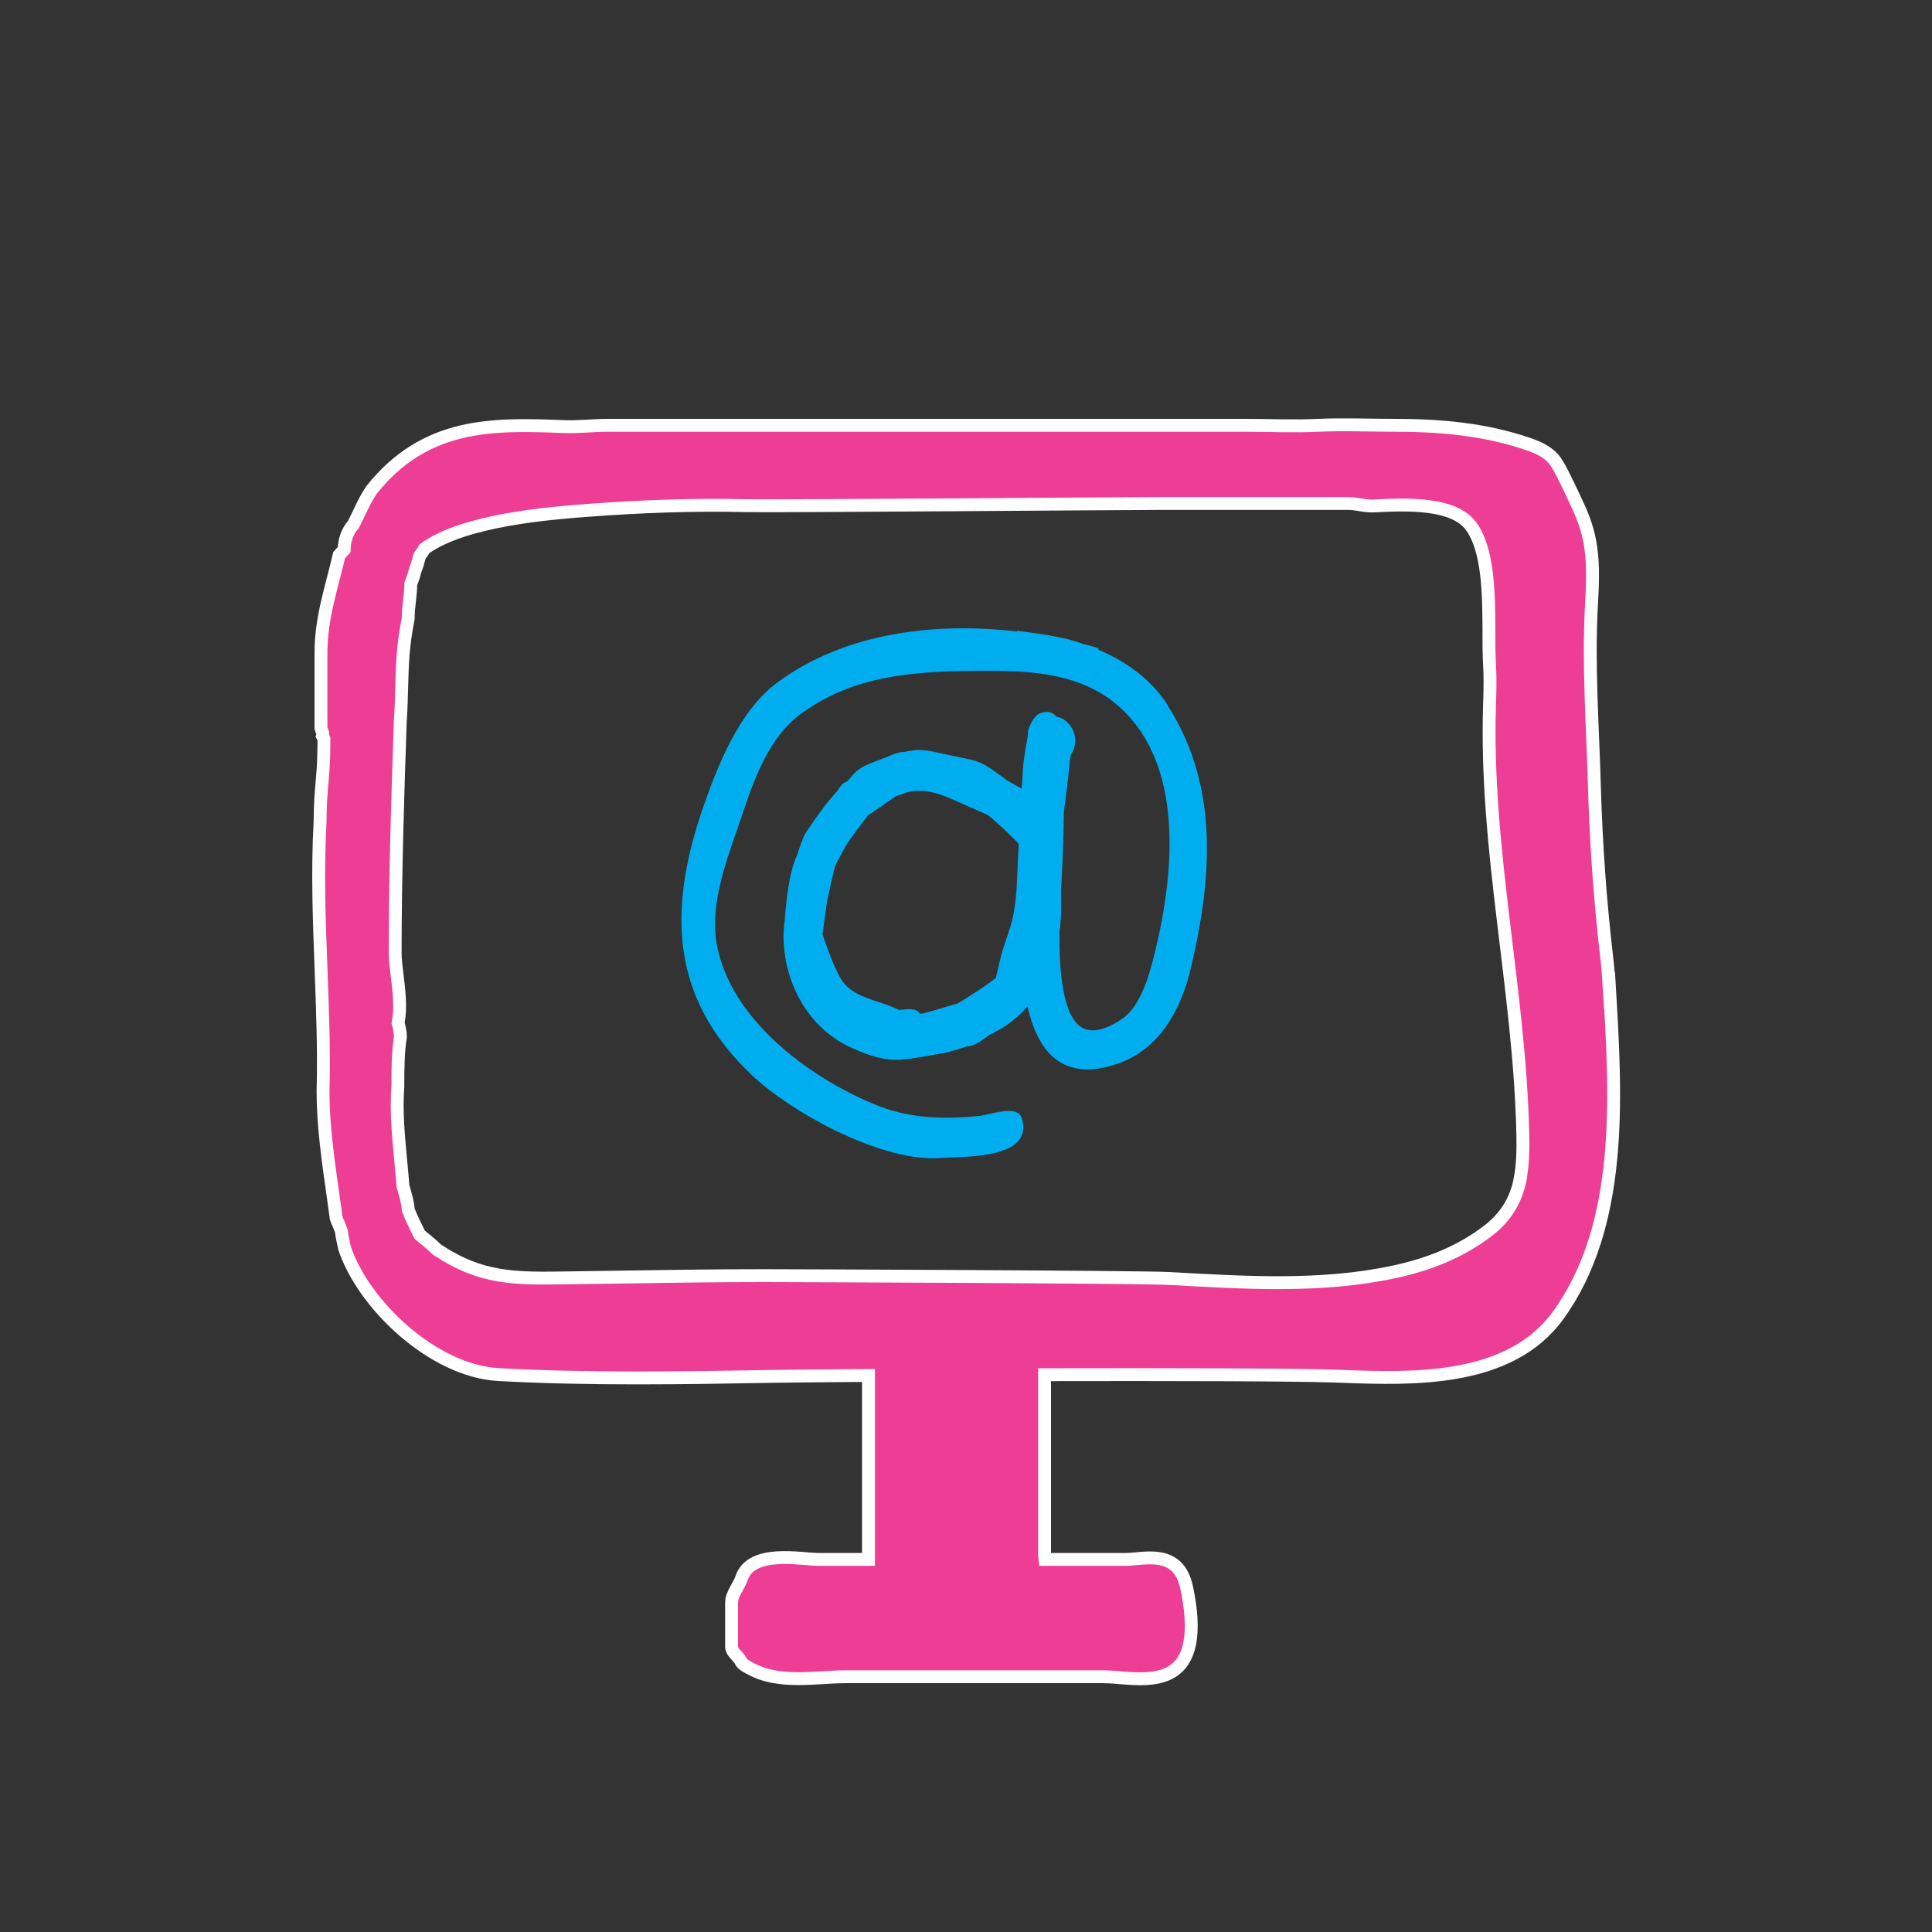
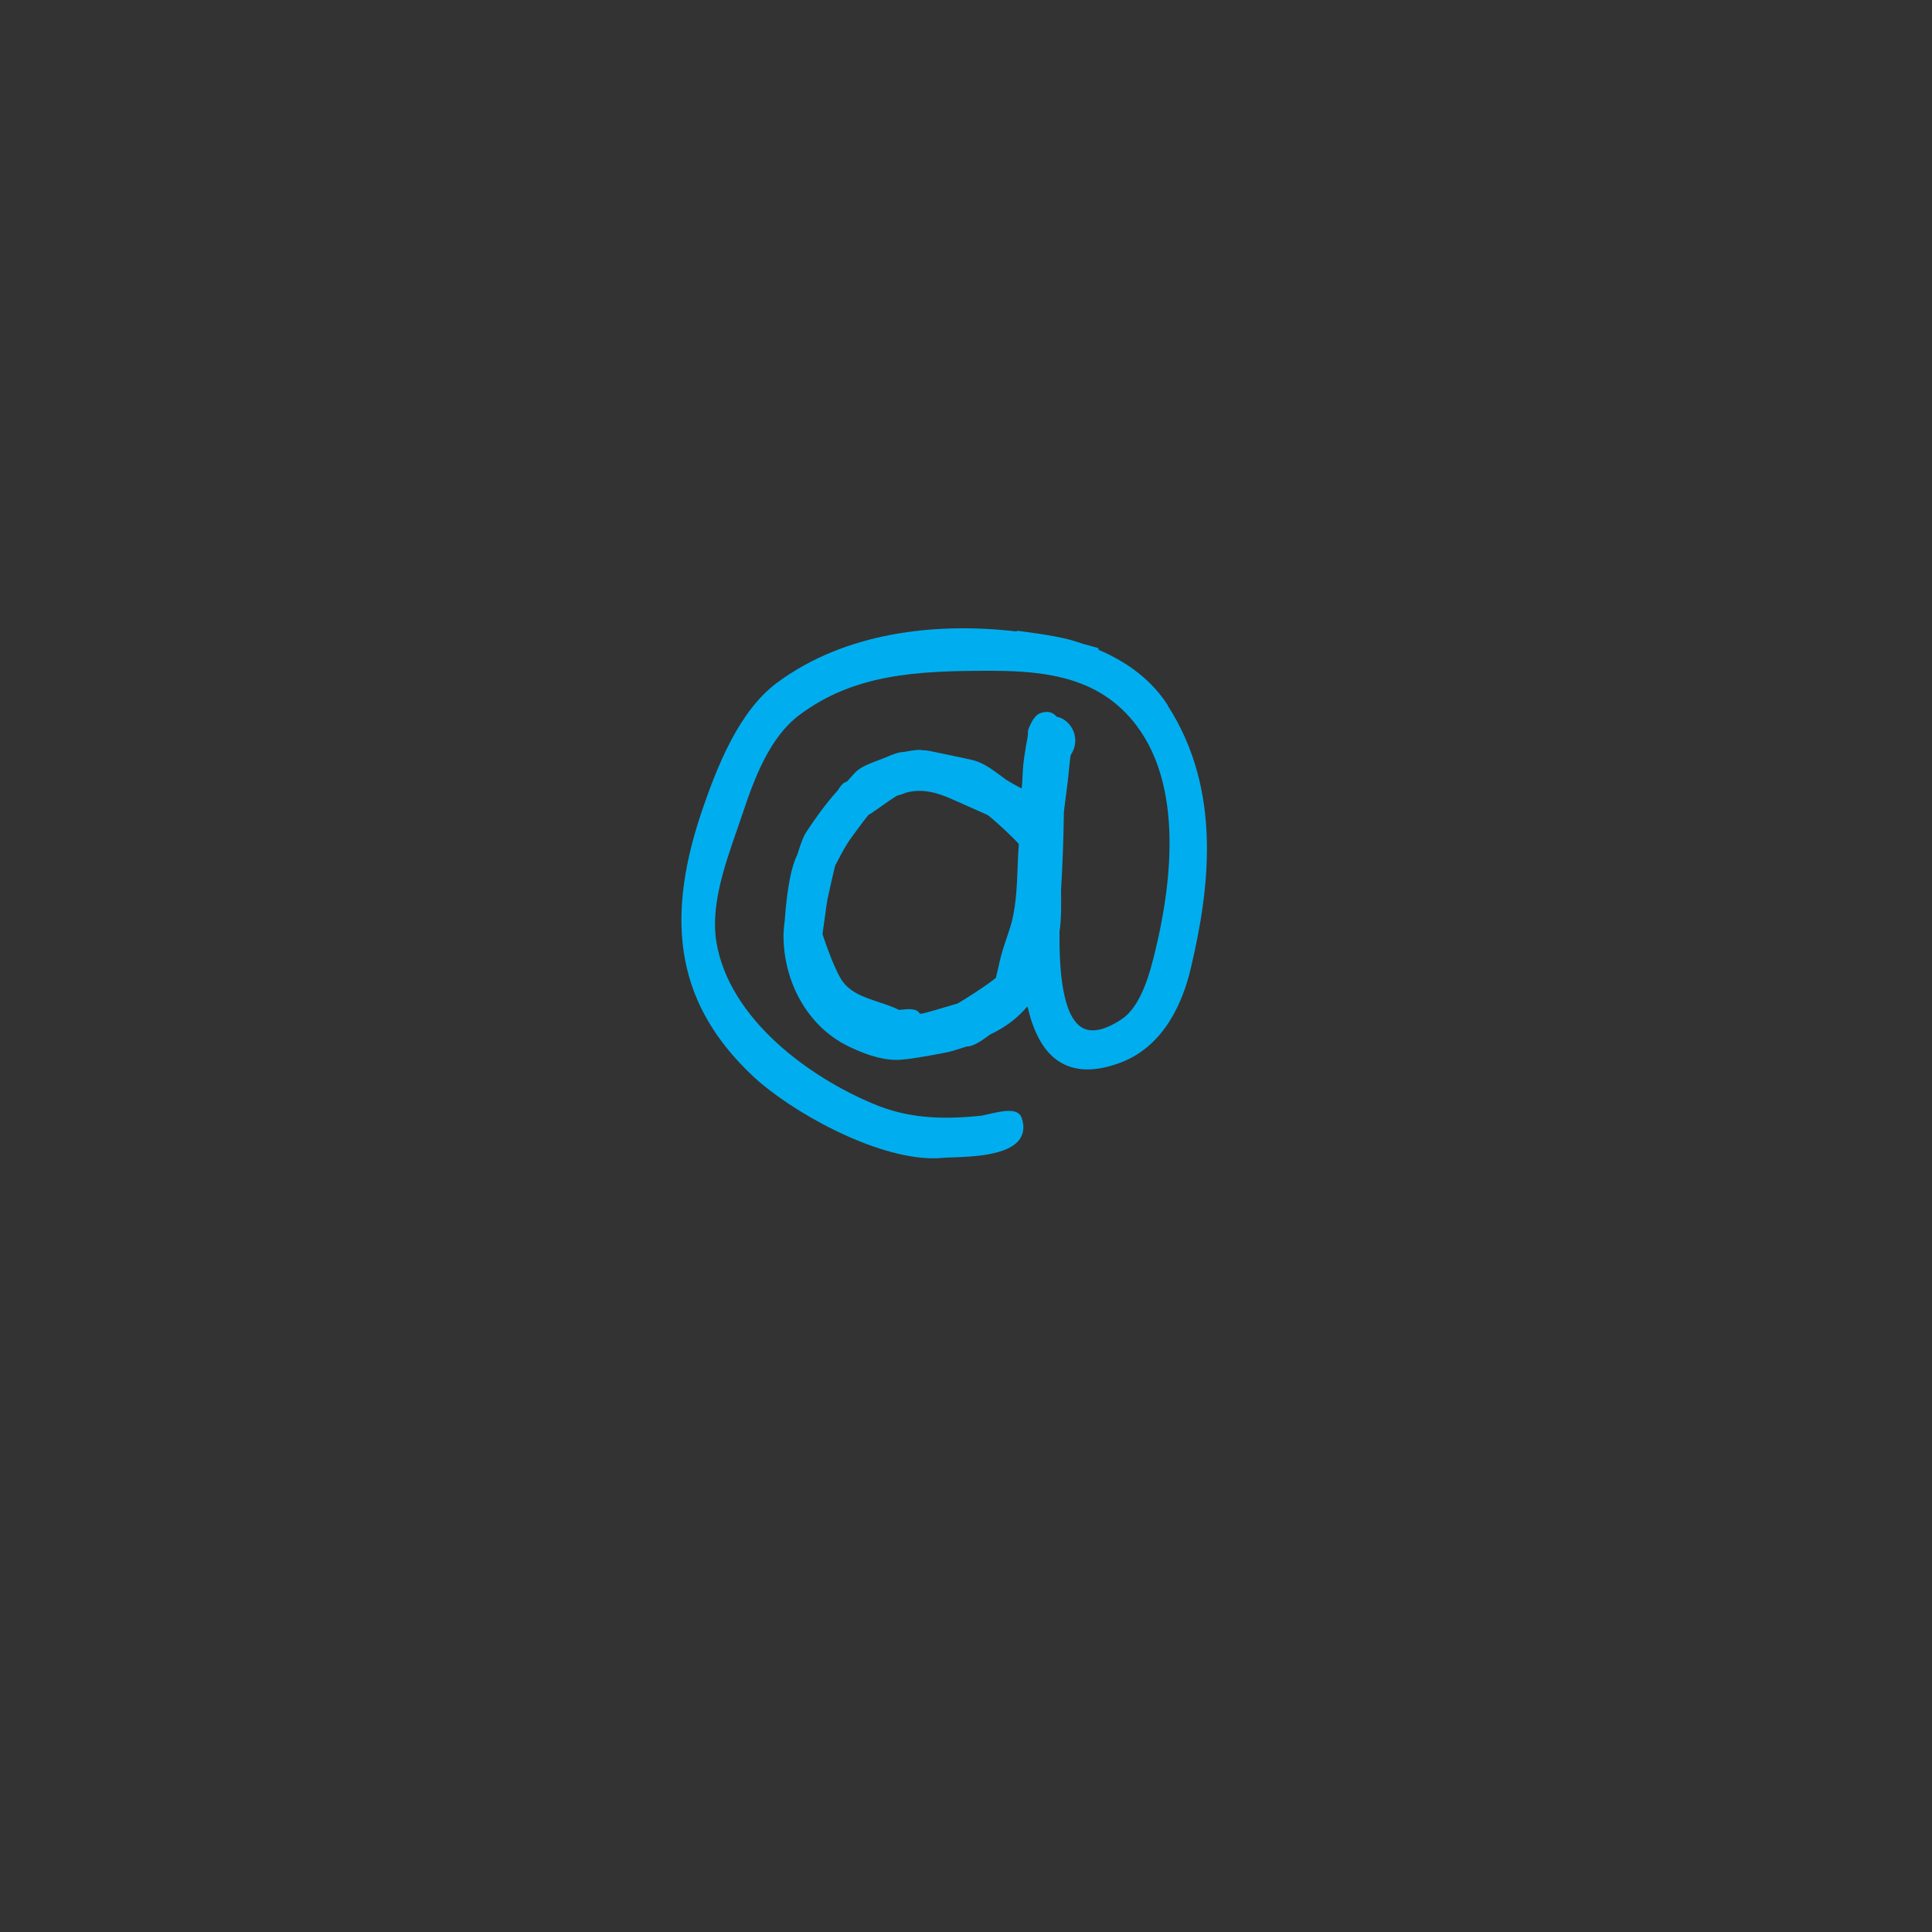
<svg xmlns="http://www.w3.org/2000/svg" id="Layer_2" data-name="Layer 2" viewBox="0 0 150 150">
  <rect x="0" y="0" width="150" height="150" fill="#333333" stroke="none" />
  <defs>
    <style>
      .cls-1 {
        fill: #ee3d94;
        stroke: #fff;
        stroke-miterlimit: 10;
      }

      .cls-2 {
        fill: #00aeef;
      }

      .cls-2, .cls-3 {
        stroke-width: 0px;
      }

      .cls-3 {
        fill: none;
      }
    </style>
  </defs>
  <g id="Layer_1-2" data-name="Layer 1">
    <g>
      <g>
-         <path class="cls-1" d="M124.95,76.93c-.05-.79-.09-1.59-.18-2.39-.53-4.47-.85-8.96-.98-13.46-.13-4.66-.49-9.49-.23-14.11.08-1.45.16-2.95-.05-4.44-.19-1.35-.58-2.38-1.16-3.6l-.11-.24c-.76-1.62-1.29-2.7-1.64-3.08-.57-.63-1.34-.93-2.03-1.16-3.32-1.13-6.79-1.43-10.27-1.43-1.98,0-3.97-.09-5.93,0-1.9.09-3.87,0-5.76,0h-49.43c-1.16,0-2.3.15-3.42.1-5.51-.22-10.72-.33-14.91,4.91-.43.65-.65,1.12-.85,1.54l-.56,1.15c-.45.49-.71,1.2-.72,1.95l-.39.43c-.57,2.48-1.41,4.84-1.41,7.57v5.86c0,.08.2.38.12.62l.11.21c0,1.08-.03,2.15-.13,3.18-.1,1.06-.17,2.16-.17,3.27-.22,3.91-.06,7.8.08,11.56.11,3.07.24,6.24.15,9.36,0,2.64.39,5.34.76,7.96.09.63.18,1.26.26,1.87l.07.21c.14.28.28.66.34.83.02.28.09.58.14.82.03.12.05.22.06.27l.04.21c1.47,4.41,6.9,9.55,11.96,9.82,7.11.39,14.3.26,21.26.14,1.34-.02,4.04-.05,7.46-.07v14.28h-3.91c-1.35,0-5.2-.82-5.95,1.47-.19.58-.77,1.22-.77,1.89v3.46c0,.37.58.76.7,1.06.12.29.6.51.79.61,2.24,1.22,5.05.62,7.4.62h19.98c2.45,0,7.46,1.57,6.75-5.15-.06-.54-.15-1.11-.29-1.77-.64-3.07-3.32-2.19-4.72-2.19h-6.27c-.01-.12-.04-.25-.04-.37v-13.97c9.65-.02,19.47,0,22.54.11l.57.02c5.47.2,12.98.46,16.75-4.72,5.11-7.03,4.49-17.03,4.01-25.24h0ZM118.03,91.55c-.32,1.56-1.04,2.91-2.58,4.07-2.13,1.61-4.57,2.56-7.17,3.12-5.72,1.24-11.71.84-17.51.52-2.1-.12-29.78-.22-31.44-.22-3.63,0-7.26.05-10.9.11l-4.18.06c-4.28.07-6.85.11-10.31-2.18-.35-.35-1.07-.94-1.36-1.17-.34-.69-.69-1.4-.88-1.92-.04-.63-.32-1.54-.41-1.83-.05-.63-.11-1.27-.17-1.91-.18-1.92-.38-3.9-.23-5.87,0-1.21,0-2.58.2-3.85,0-.36-.11-.8-.18-1.05.23-1.23.07-2.51-.07-3.64-.08-.65-.16-1.26-.16-1.8,0-6.31.22-12.81.4-18.01.07-1.04.09-1.92.11-2.73.05-1.71.08-3.07.5-5.22,0-.48.05-.91.1-1.35.05-.43.1-.87.1-1.34.17-.4.32-.94.37-1.14.11-.24.17-.47.22-.67.04-.15.07-.28.12-.4.15-.18.28-.39.36-.53,3.08-2.24,9.73-2.75,12.59-2.97,4.07-.31,8.31-.47,12.42-.37,2.09.05,29.85-.17,31.91-.17h14.84c.58,0,1.26.23,1.99.19,2.73-.15,6.14-.21,7.47,1.53,1.4,1.84,1.41,5.41,1.42,8.22,0,.95,0,1.87.05,2.65.06.94.03,1.92,0,2.94-.38,11.26,2.32,22.17,2.58,33.36.03,1.29,0,2.48-.21,3.56h0Z" />
        <path class="cls-2" d="M90.67,54.76c-1.2-1.86-2.98-3.29-5.4-4.32l.03-.11c-.39-.12-.78-.23-1.19-.33-.28-.1-.57-.19-.87-.28-1.38-.41-4.17-.73-4.29-.75v.06c-6.28-.74-13.32.05-18.61,3.97-2.93,2.17-4.64,6.38-5.93,10.22-2.88,8.66-1.66,14.91,3.96,20.25,2.97,2.82,9.55,6.46,14.07,6.46.23,0,.46-.01.69-.03.2-.02.49-.03.82-.04,1.63-.06,4.36-.16,5.23-1.43.31-.46.36-1.01.14-1.65-.28-.81-1.55-.51-2.57-.28-.27.06-.5.12-.65.13-3.37.35-5.83.09-8.2-.89-5.05-2.08-11.29-6.62-12.28-12.6-.46-2.79.63-5.92,1.59-8.68.16-.47.32-.93.47-1.37.92-2.76,2.1-5.85,4.36-7.56,4.22-3.19,9.15-3.45,14.7-3.45,3.42,0,7.32.22,10.2,2.83,4.99,4.51,4.24,12.8,2.74,18.97-.36,1.47-1.03,4.2-2.58,5.24-1.29.86-2.32,1.09-3.06.68-1.57-.88-1.81-4.53-1.78-7.47.16-1.01.13-2.42.12-3,0-.11,0-.19,0-.22.12-2.01.19-3.95.22-6.08l.3-2.37c.03-.21.05-.49.08-.78.05-.47.12-1.18.15-1.26.69-1.04.29-2.2-.5-2.73-.17-.12-.37-.2-.58-.24-.28-.32-.67-.51-1.31-.27-.52.2-.84,1.1-.91,1.28l-.02.1c0,.11,0,.32-.02.43l-.06.33c-.14.8-.28,1.55-.32,2.37-.03.71-.06,1.11-.09,1.33-.5-.26-1.11-.62-1.19-.67-.17-.12-.34-.25-.5-.37-.71-.52-1.37-1.02-2.29-1.21l-.93-.2c-2.08-.44-2.43-.51-2.52-.51-.07,0-.2,0-.32-.02-.3-.05-.72.02-1.16.1-.11.02-.2.04-.24.04-.38,0-.92.21-1.34.4l-.07.03c-.15.06-.31.12-.47.18-.56.21-1.2.44-1.66.78-.19.14-.41.39-.61.62-.09.1-.21.24-.28.3-.29.06-.5.37-.64.59-.02.04-.05.07-.05.08-.98,1.08-1.74,2.17-2.42,3.19-.26.38-.49,1.04-.67,1.63-.04.12-.06.2-.08.23-.44.88-.76,2.51-.94,4.86,0,.1-.01.16-.01.18-.06.34-.1,1.01-.1,1.16,0,3.75,1.97,7.13,5.01,8.61.97.47,2.38,1.07,3.78,1.07.12,0,.25,0,.37-.02,1.08-.08,3.14-.49,3.54-.57.3-.06.73-.2,1.08-.31.22-.07.39-.13.44-.14.5,0,1.1-.4,1.68-.83.06-.05.11-.08.12-.09,1.24-.58,2.18-1.32,2.92-2.2.42,1.82,1.13,3.36,2.33,4.2,1.27.89,2.96.93,5.03.12,3.28-1.31,4.7-4.65,5.31-7.22,1.43-6.03,2.52-13.79-1.78-20.45h0ZM77.3,75.94c-.87.7-2.77,1.88-2.95,1.97l-.24.07c-.7.21-2.35.71-2.57.72-.02,0-.09,0-.13,0-.21-.43-.91-.36-1.39-.31-.08,0-.16.02-.21.02-.52-.25-1.07-.44-1.6-.61-1.19-.4-2.32-.77-2.95-1.85-.61-1.03-1.36-3.27-1.4-3.43l.17-1.22c.1-.69.18-1.34.2-1.42l.02-.08c.16-.73.54-2.45.6-2.61l.17-.32c.36-.69.7-1.34,1.16-1.95l.08-.11c.32-.43,1.07-1.45,1.18-1.55l.07-.04s.12-.06.2-.12c.98-.7,1.83-1.28,1.95-1.33.2-.04.47-.14.69-.23,1.32-.36,2.54.05,3.57.51l2.77,1.23c.83.65,2.15,1.93,2.41,2.25-.04.57-.07,1.16-.09,1.77-.06,1.61-.13,3.28-.58,4.7-.07.22-.15.44-.22.67-.23.67-.46,1.36-.61,2.05-.23,1.05-.31,1.24-.28,1.23h0Z" />
      </g>
-       <rect class="cls-3" width="150" height="150" />
    </g>
  </g>
</svg>